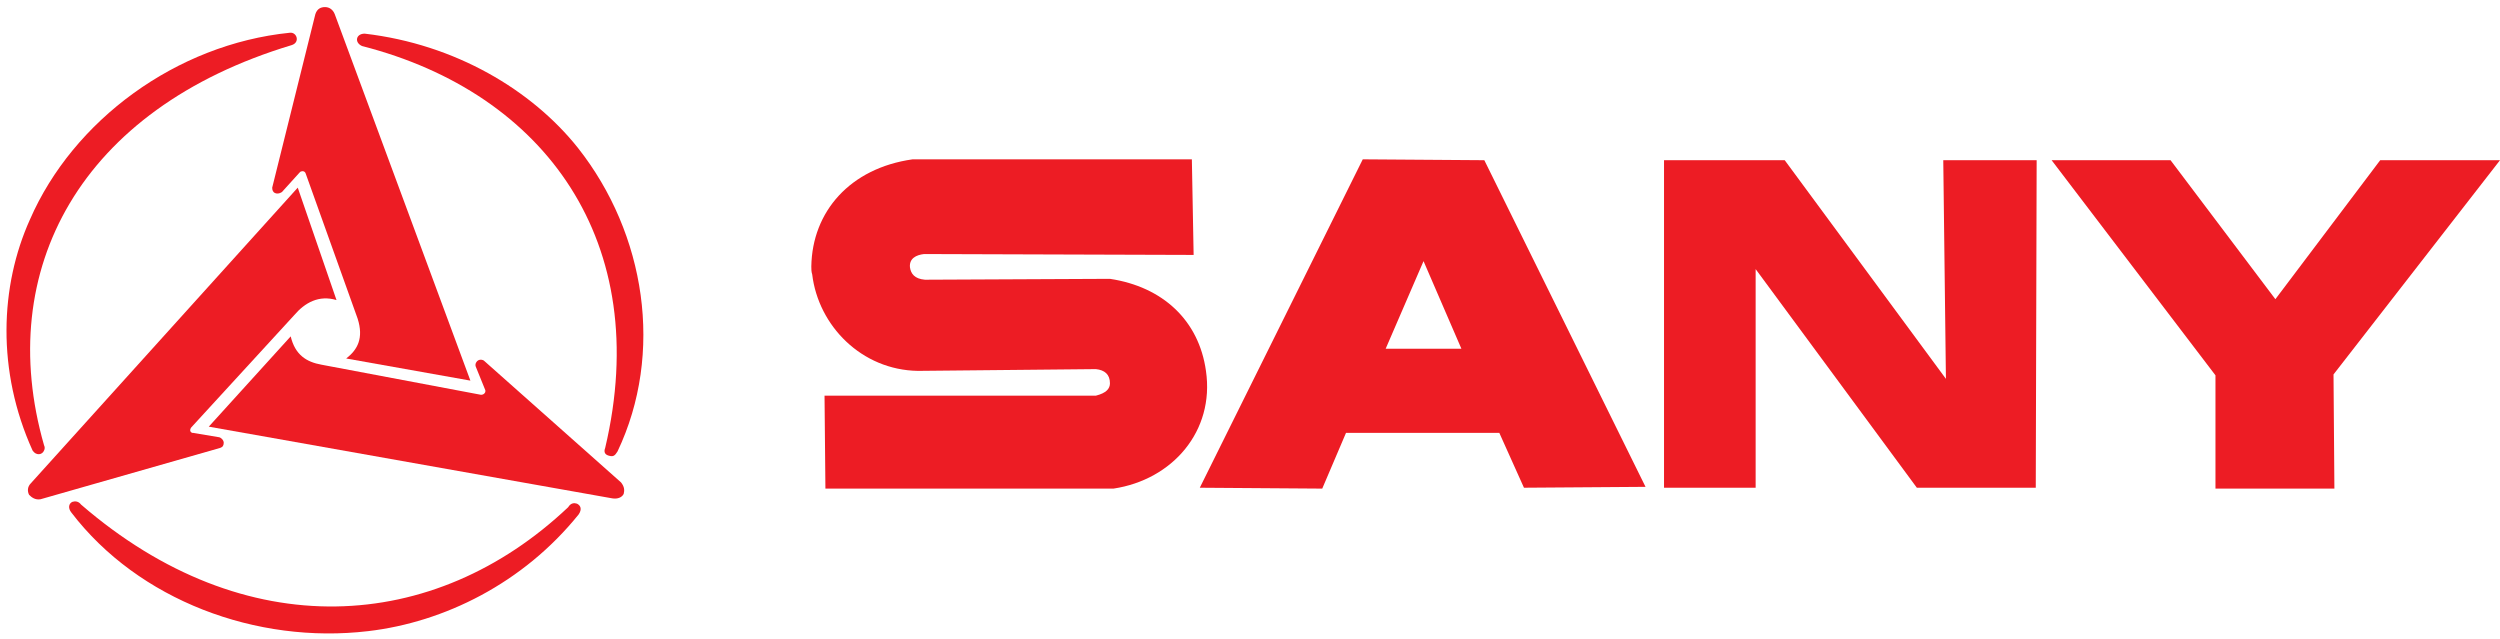
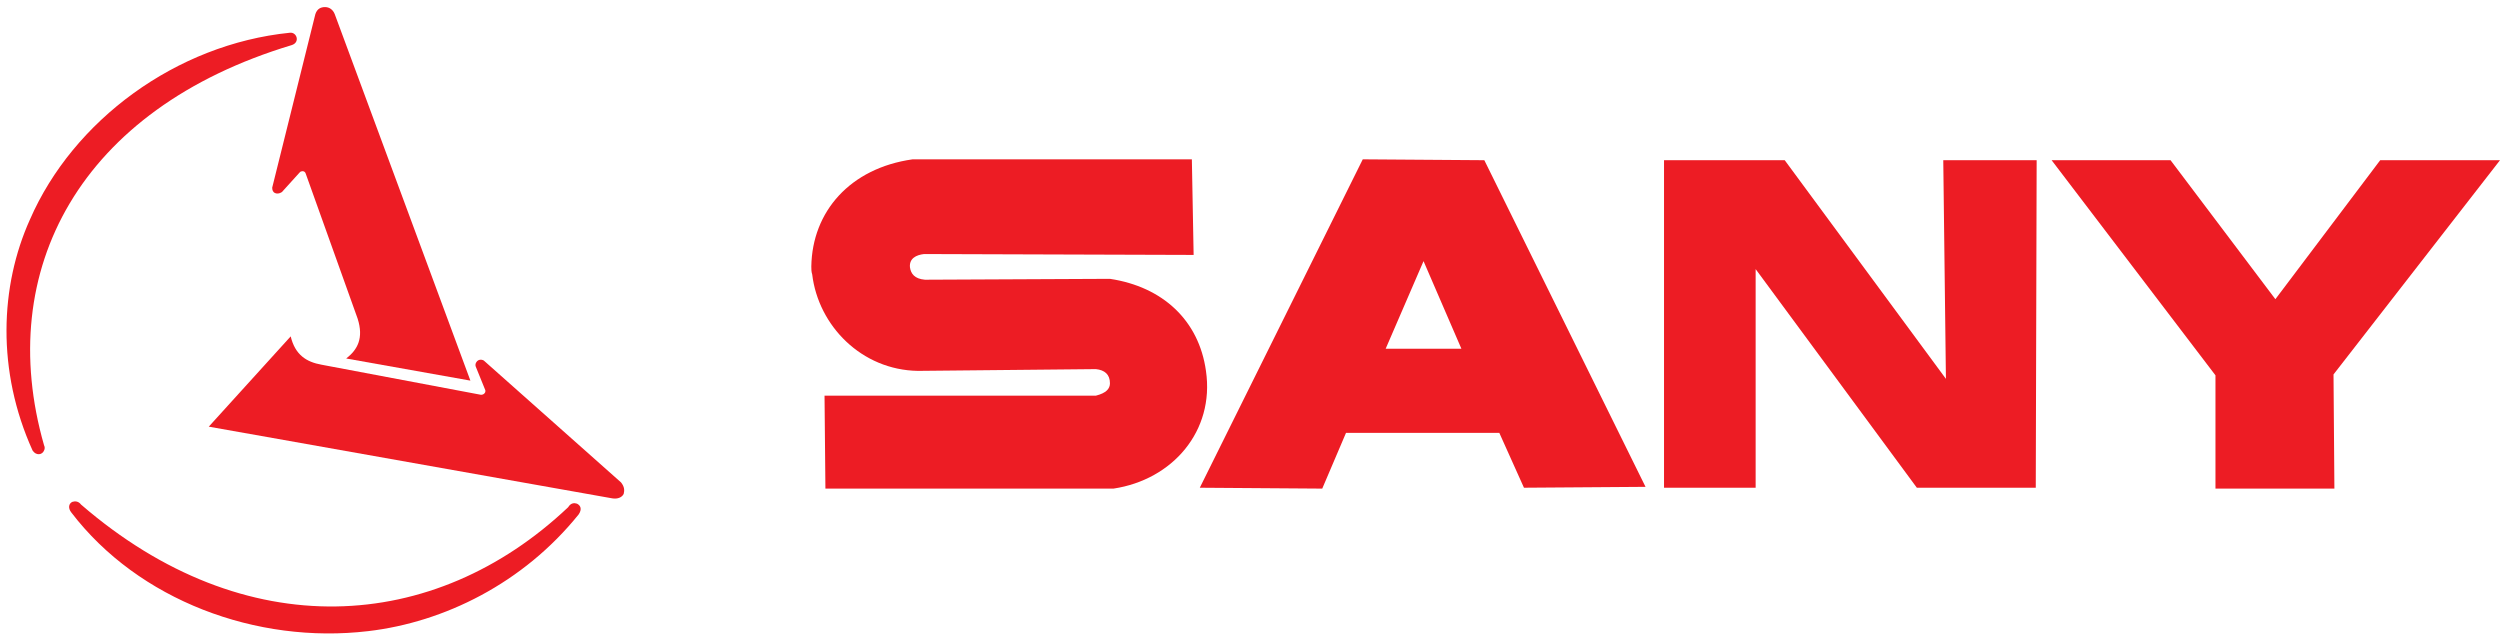
<svg xmlns="http://www.w3.org/2000/svg" width="133" height="34" viewBox="0 0 133 34" fill="none">
  <g clip-path="url(#clip0_123_2004)">
    <path fill-rule="evenodd" clip-rule="evenodd" d="M63.407 8.476H48.551C45.224 8.947 43.209 11.255 43.162 14.174C43.162 14.316 43.162 14.457 43.209 14.598C43.537 17.329 45.833 19.684 48.832 19.731L58.299 19.637C58.767 19.684 59.049 19.919 59.049 20.39C59.049 20.673 58.861 20.909 58.299 21.05H43.865L43.912 25.994H59.236C62.376 25.523 64.625 22.933 64.157 19.731C63.782 17.047 61.861 15.258 59.049 14.834L49.207 14.881C48.645 14.834 48.457 14.551 48.41 14.222C48.364 13.751 48.739 13.562 49.16 13.515L63.501 13.562L63.407 8.476Z" fill="#ED1C24" />
    <path fill-rule="evenodd" clip-rule="evenodd" d="M73.717 18.554L75.732 13.892L77.747 18.554H73.717ZM78.966 8.523L72.499 8.476L63.829 25.947L70.343 25.994L71.608 23.028H79.763L81.075 25.947L87.542 25.9L78.966 8.523Z" fill="#ED1C24" />
    <path fill-rule="evenodd" clip-rule="evenodd" d="M94.947 8.523H88.526V25.947H93.4V14.316L101.976 25.947H108.303L108.35 8.523H103.382L103.523 20.155L94.947 8.523Z" fill="#ED1C24" />
    <path fill-rule="evenodd" clip-rule="evenodd" d="M115.473 8.523H109.146L117.863 19.967V25.994H124.19L124.143 19.92L133 8.523H126.627L121.05 15.917L115.473 8.523Z" fill="#ED1C24" />
-     <path fill-rule="evenodd" clip-rule="evenodd" d="M2.156 26.56L11.716 23.828C11.857 23.781 11.903 23.687 11.903 23.546C11.903 23.451 11.81 23.31 11.669 23.263L10.263 23.028H10.216C10.123 22.981 10.076 22.886 10.169 22.745L15.653 16.765C16.215 16.105 16.965 15.681 17.902 15.964L15.84 9.983L1.64 25.712C1.453 25.9 1.453 26.136 1.547 26.324C1.687 26.465 1.875 26.607 2.156 26.56Z" fill="#ED1C24" />
    <path fill-rule="evenodd" clip-rule="evenodd" d="M16.777 0.753L14.481 9.983C14.481 10.125 14.528 10.219 14.621 10.266C14.715 10.313 14.856 10.313 14.996 10.219L15.934 9.183L15.981 9.136C16.074 9.089 16.215 9.089 16.262 9.23L19.027 16.953C19.355 17.989 19.027 18.601 18.418 19.072L25.025 20.249L17.808 0.753C17.715 0.518 17.527 0.377 17.293 0.377C17.058 0.377 16.871 0.471 16.777 0.753Z" fill="#ED1C24" />
    <path fill-rule="evenodd" clip-rule="evenodd" d="M33.039 25.665L25.775 19.213C25.681 19.119 25.541 19.119 25.447 19.166C25.354 19.213 25.26 19.355 25.307 19.496L25.822 20.767V20.814C25.822 20.909 25.728 21.003 25.588 21.003L17.105 19.402C16.309 19.26 15.7 18.884 15.465 17.895L11.107 22.698L32.571 26.512C32.852 26.56 33.086 26.465 33.18 26.277C33.227 26.089 33.227 25.9 33.039 25.665Z" fill="#ED1C24" />
-     <path fill-rule="evenodd" clip-rule="evenodd" d="M32.852 24.017C35.336 18.79 34.351 12.432 30.743 7.864C28.306 4.803 24.229 2.355 19.402 1.79C18.933 1.79 18.839 2.26 19.261 2.449C29.009 4.945 34.773 12.903 32.196 23.828C32.102 24.064 32.196 24.205 32.43 24.252C32.617 24.299 32.711 24.252 32.852 24.017Z" fill="#ED1C24" />
    <path fill-rule="evenodd" clip-rule="evenodd" d="M3.796 27.266C7.358 31.928 13.637 34.282 19.589 33.576C23.619 33.105 27.837 31.033 30.79 27.36C30.977 27.078 30.883 26.889 30.696 26.795C30.555 26.748 30.368 26.748 30.227 26.983C23.104 33.717 13.028 34.377 4.311 26.842C4.171 26.654 3.983 26.654 3.843 26.701C3.655 26.795 3.609 27.03 3.796 27.266Z" fill="#ED1C24" />
    <path fill-rule="evenodd" clip-rule="evenodd" d="M15.418 1.742C9.373 2.354 3.89 6.404 1.593 11.679C1.77026e-05 15.21 -0.187 19.731 1.734 23.969C1.921 24.252 2.249 24.205 2.343 23.969C2.39 23.875 2.39 23.781 2.343 23.687C-0.328 14.363 4.265 5.792 15.512 2.402C15.981 2.26 15.793 1.695 15.418 1.742Z" fill="#ED1C24" />
  </g>
  <defs>
    <clipPath id="clip0_123_2004">
      <rect width="133" height="34" fill="white" />
    </clipPath>
  </defs>
</svg>